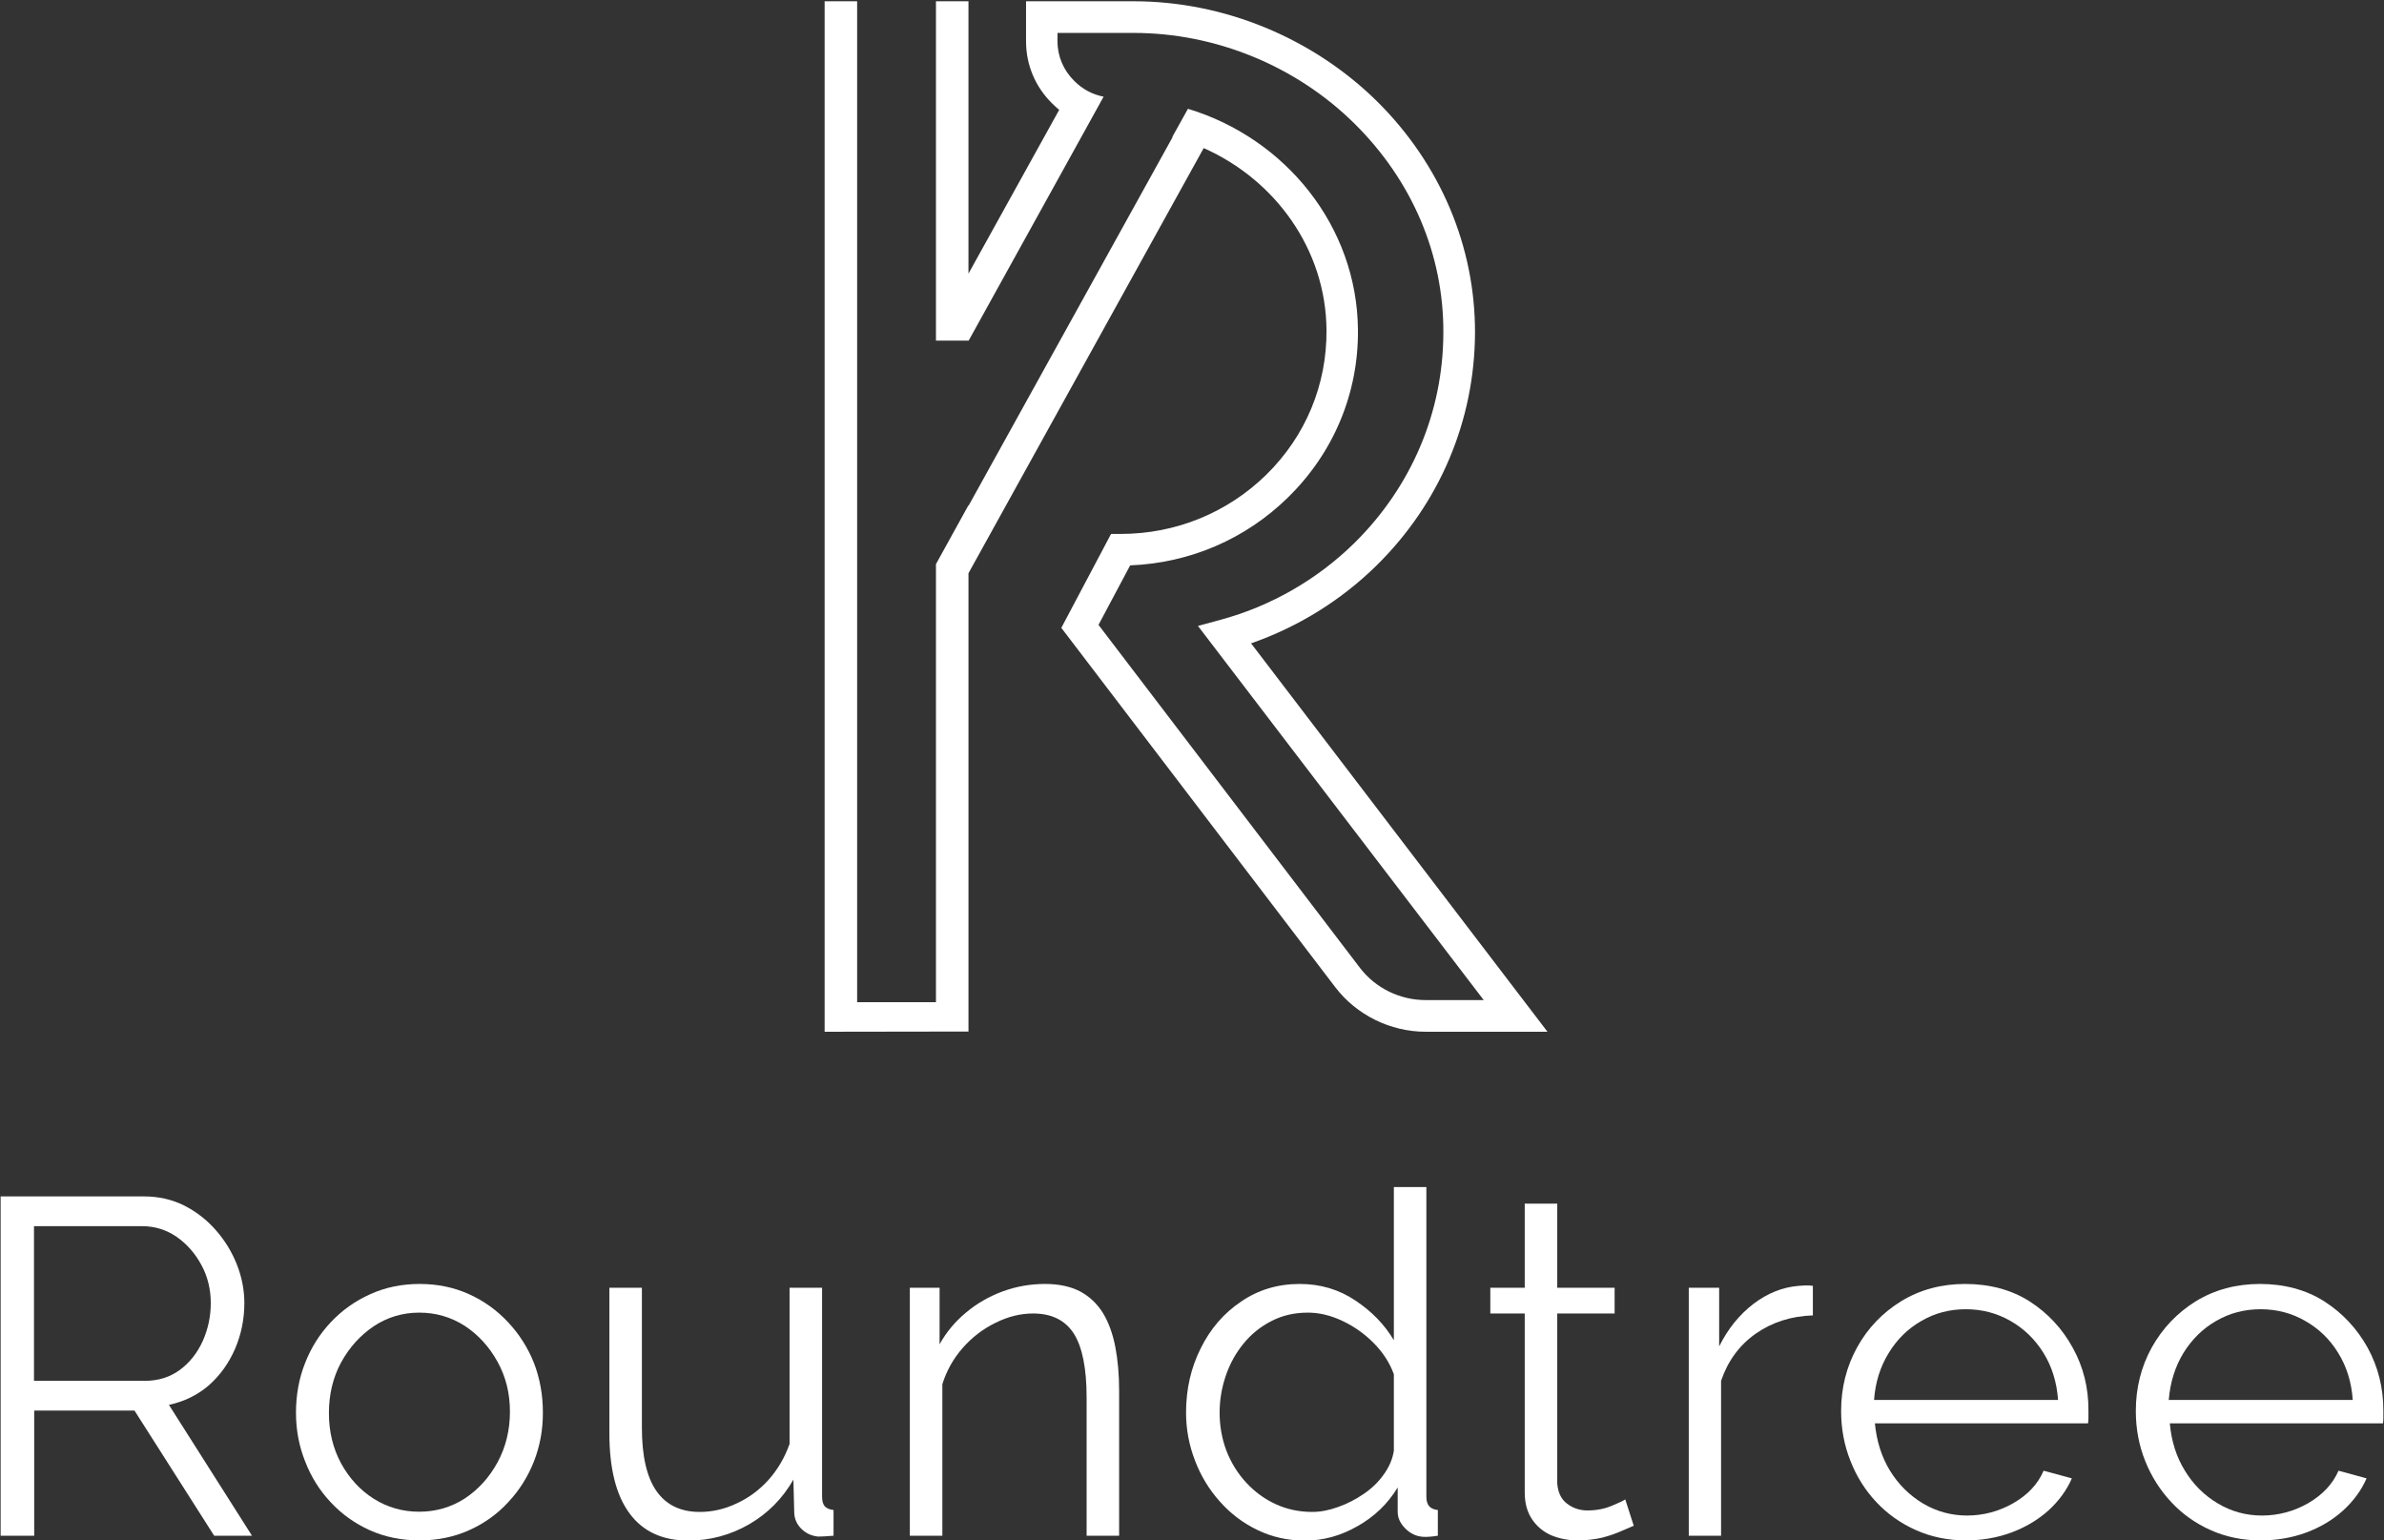
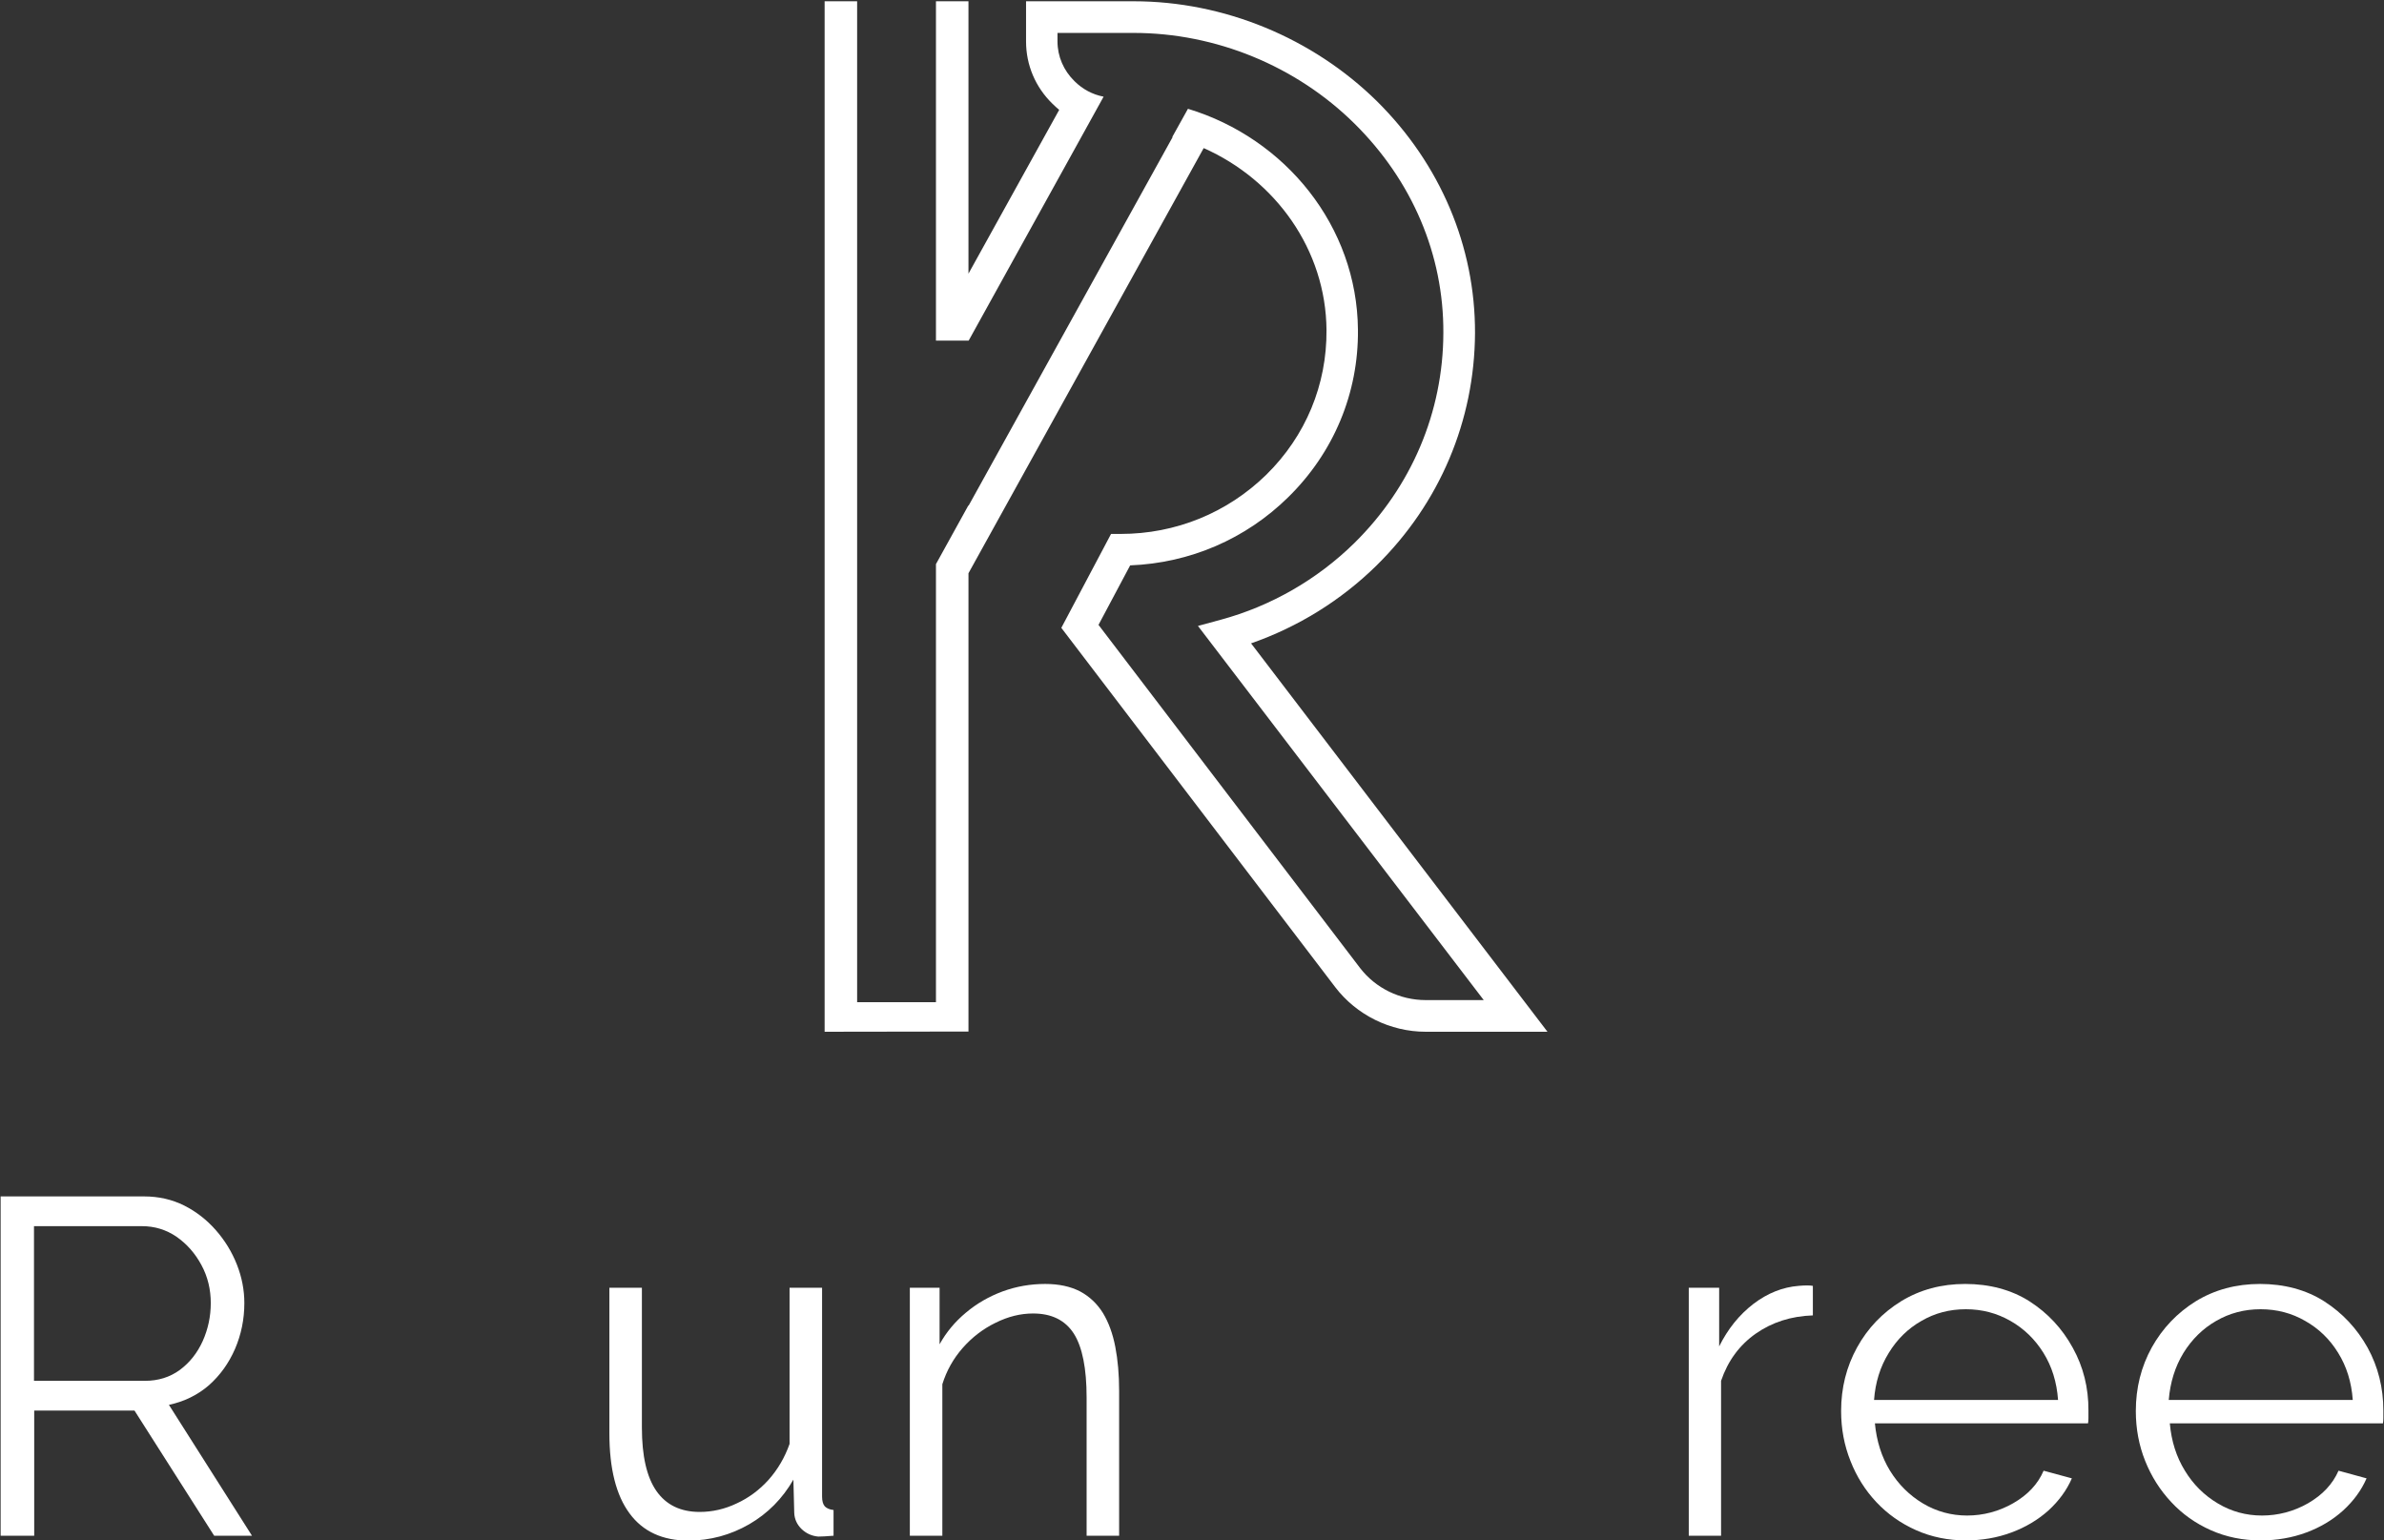
<svg xmlns="http://www.w3.org/2000/svg" viewBox="0 0 1122 725" width="1122" height="725">
  <rect x="0" y="0" width="1122" height="725" fill="#333333" stroke="none" />
  <title>Roundtree_logo_landscape</title>
  <style>		.s0 { fill: #ffffff } 	</style>
  <g>
    <path class="s0" d="m0.3 722.8v-159.7h67.5q10.3 0 18.9 4.3 8.5 4.3 14.9 11.6 6.4 7.3 9.9 16.2 3.5 8.9 3.5 18.1 0 11.4-4.4 21.6-4.4 10.1-12.3 17.1-8 6.9-18.8 9.2l39.1 61.6h-17.8l-37.5-58.9h-47.2v58.9zm15.7-72.9h52.2q9.4 0 16.4-5.1 7-5.2 10.8-13.6 3.8-8.5 3.8-17.9c0-6.3-1.4-12.4-4.4-17.9q-4.4-8.2-11.7-13.3-7.3-5-16.3-5h-50.8c0 0 0 72.8 0 72.8z" />
-     <path class="s0" d="m197.5 725q-12.8 0-23.5-4.8-10.6-4.8-18.4-13.2-7.8-8.3-12-19.2-4.3-10.8-4.3-22.9c0-8.1 1.4-16.2 4.3-23.4q4.2-10.8 12.1-19.2 7.9-8.4 18.6-13.2 10.6-4.8 23.2-4.8 12.6 0 23.2 4.8 10.6 4.8 18.4 13.2 7.9 8.4 12.2 19.2 4.2 10.9 4.2 23.4c0 8.3-1.4 15.7-4.2 22.9q-4.3 10.9-12.1 19.2-7.7 8.4-18.4 13.2-10.7 4.8-23.3 4.8zm-42.7-59.9q0 13 5.7 23.6 5.8 10.6 15.4 16.7 9.7 6.1 21.4 6.1 11.7 0 21.4-6.2 9.6-6.3 15.5-17.1 5.8-10.8 5.8-23.8c0-8.6-1.9-16.3-5.8-23.4q-5.9-10.7-15.5-17-9.7-6.2-21.4-6.2-11.7 0-21.4 6.4-9.6 6.5-15.4 17.1-5.7 10.6-5.7 23.8z" />
    <path class="s0" d="m286.8 674.6v-68.5h15.3v65.8q0 20 6.8 29.8 6.9 9.9 20.4 9.9 9 0 17.4-4 8.5-3.9 15-11.1 6.5-7.3 9.9-16.9v-73.5h15.3v98.3q0 3.1 1.3 4.6 1.4 1.4 4.1 1.7v12.1q-2.7 0.2-4.3 0.3-1.6 0.1-2.9 0.1-4.5-0.4-7.8-3.5-3.3-3.2-3.5-7.6l-0.4-15.7q-7.7 13.4-20.8 21-13.2 7.6-28.5 7.7-18.4 0-27.8-12.8-9.5-12.8-9.5-37.7z" />
    <path class="s0" d="m526.7 722.8h-15.3v-65q0-20.6-6-30.1-6.1-9.5-19.2-9.5-8.9 0-17.7 4.4-8.8 4.3-15.4 11.8-6.6 7.5-9.6 17.1v71.3h-15.3v-116.7h14v26.6q4.7-8.5 12.4-14.9 7.6-6.4 17.3-10 9.6-3.5 20-3.5 9.6 0 16.4 3.5 6.7 3.6 10.8 10.2 4 6.6 5.8 15.9 1.8 9.3 1.8 20.7v68.2z" />
-     <path class="s0" d="m558.2 664.9q0-16.6 6.9-30.3 6.8-13.8 19-22 12.1-8.3 27.6-8.3 14.6 0 26.2 7.8 11.6 7.7 18.1 18.7v-72.1h15.3v145.7q0 3.1 1.4 4.6 1.3 1.4 4 1.7v12.1q-4.5 0.7-7 0.5-4.7-0.3-8.3-3.9-3.6-3.6-3.6-7.8v-11.5q-7 11.5-18.9 18.2-11.9 6.8-24.7 6.8-12.1 0-22.4-5-10.2-4.9-17.7-13.4-7.6-8.5-11.7-19.3-4.2-10.9-4.2-22.5zm97.8 17.9v-36q-2.9-8-9.4-14.6-6.5-6.6-14.8-10.5-8.2-3.9-16.3-3.9-9.4 0-17 3.9-7.7 3.9-13.2 10.6-5.5 6.7-8.4 15.2-2.9 8.5-2.9 17.4 0 9.4 3.2 17.9 3.3 8.5 9.3 15 6.1 6.6 14 10.2 7.9 3.6 17.1 3.6 5.8 0 12.1-2.3 6.3-2.2 12-6.1 5.8-3.9 9.6-9.3 3.8-5.3 4.7-11.1z" />
-     <path class="s0" d="m768.9 718.1q-1.8 0.7-5.6 2.4-3.9 1.8-9.2 3.2-5.5 1.3-11.7 1.3c-4.2 0-8.5-0.8-12.3-2.4q-5.7-2.5-9.1-7.6-3.4-5.1-3.4-12.5v-84.3h-16.2v-12.1h16.2v-39.6h15.3v39.6h27v12.1h-27v80q0.5 6.4 4.6 9.5 4.2 3.2 9.6 3.2 6.3 0 11.5-2.2 5.1-2.1 6.3-3c0 0 4 12.4 4 12.4z" />
    <path class="s0" d="m853.2 619.1q-15.3 0.5-26.9 8.6-11.5 8.1-16.3 22.2v72.9h-15.2v-116.7h14.3v27.6q6.1-12.3 16.1-20 10-7.6 21.3-8.5 2.2-0.2 3.9-0.2 1.7 0 2.8 0.2c0 0 0 13.9 0 13.9z" />
    <path class="s0" d="m925.2 725q-12.6 0-23.4-4.8-10.8-4.8-18.7-13.2-7.9-8.4-12.2-19.4-4.4-11-4.4-23.5 0-16.3 7.5-29.9 7.5-13.6 20.8-21.8 13.3-8.1 30.1-8.1c11.3 0 21.7 2.7 30.3 8.2q12.9 8.3 20.3 21.8 7.5 13.5 7.4 29.6v3.5q0 1.6-0.2 2.5h-100.3q1.2 12.6 7.1 22.3 6 9.7 15.5 15.4 9.6 5.7 20.8 5.7c7.5 0 14.9-1.9 21.7-5.8q10.3-5.9 14.3-15.3l13.3 3.6q-3.6 8.3-11 15.1-7.5 6.7-17.5 10.4-10 3.7-21.4 3.7zm-43.2-66.1h86.6q-0.9-12.6-6.9-22.2-6-9.6-15.5-15-9.6-5.5-21-5.5-11.5 0-20.9 5.5-9.5 5.4-15.4 15.1-6 9.7-6.9 22.1z" />
    <path class="s0" d="m1063.9 725q-12.6 0-23.4-4.8-10.8-4.8-18.6-13.2-7.9-8.4-12.3-19.4-4.4-11-4.4-23.5 0-16.3 7.5-29.9 7.6-13.6 20.8-21.8 13.3-8.1 30.2-8.1c11.2 0 21.6 2.7 30.2 8.2q12.9 8.3 20.4 21.8 7.4 13.5 7.4 29.6v3.5q0 1.6-0.2 2.5h-100.3q1.1 12.6 7.1 22.3 5.9 9.7 15.5 15.4 9.5 5.7 20.8 5.7c7.5 0 14.9-1.9 21.7-5.8q10.2-5.9 14.3-15.3l13.2 3.6q-3.6 8.3-11 15.1-7.4 6.7-17.4 10.4-10 3.7-21.5 3.7zm-43.2-66.1h86.6q-0.9-12.6-6.9-22.2-5.9-9.6-15.5-15-9.5-5.5-21-5.5-11.4 0-20.9 5.5-9.4 5.4-15.4 15.1-5.9 9.7-6.9 22.1z" />
  </g>
  <path class="s0" d="m388.1 485.6v-485h15.3v471.1h37.1v-206.2l15.3-27.7v0.3l96.1-173.6q-0.1 0-0.2 0l7.4-13.3c45.9 13.9 79.6 55.3 80 104 0.3 29.8-11.4 57.8-32.8 78.8-20 19.7-46.3 31-74.4 32.1l-14.9 28 123.1 161.5c7.3 9.5 18.8 15.1 30.9 15.1h27.3l-134.5-176.1 10.7-2.9c23.6-6.4 45.4-18.9 62.9-36.1 26.9-26.5 41.8-61.6 41.9-98.9 0.2-36.8-14.7-71.7-41.8-98.5-27.5-27.2-65.4-42.7-103.9-42.7h-35.9v4c0 7.1 2.9 13.7 8 18.7 3.8 3.8 8.5 6.3 13.7 7.3l-13.1 23.7-50.4 91.1h-15.4v-159.7h15.3v128.2l42.7-77.1q-1.7-1.4-3.2-2.9c-8-7.8-12.4-18.2-12.4-29.3v-18.9h50.7c42.4 0 84.1 17.2 114.4 47 29.9 29.6 46.3 68.4 46.2 109.1-0.2 41.3-16.6 80.2-46.4 109.5-16.7 16.4-36.9 28.9-59 36.6l139.5 182.8h-57.3c-16.7 0-32.6-7.9-42.6-21l-128.9-169.1 23.4-44.2h4.5c25.9 0 50.2-9.9 68.6-27.9 18.5-18.2 28.5-42.3 28.3-68.1-0.3-37.8-24-70.6-57.8-85.6l-110.7 200.1v215.7" />
</svg>